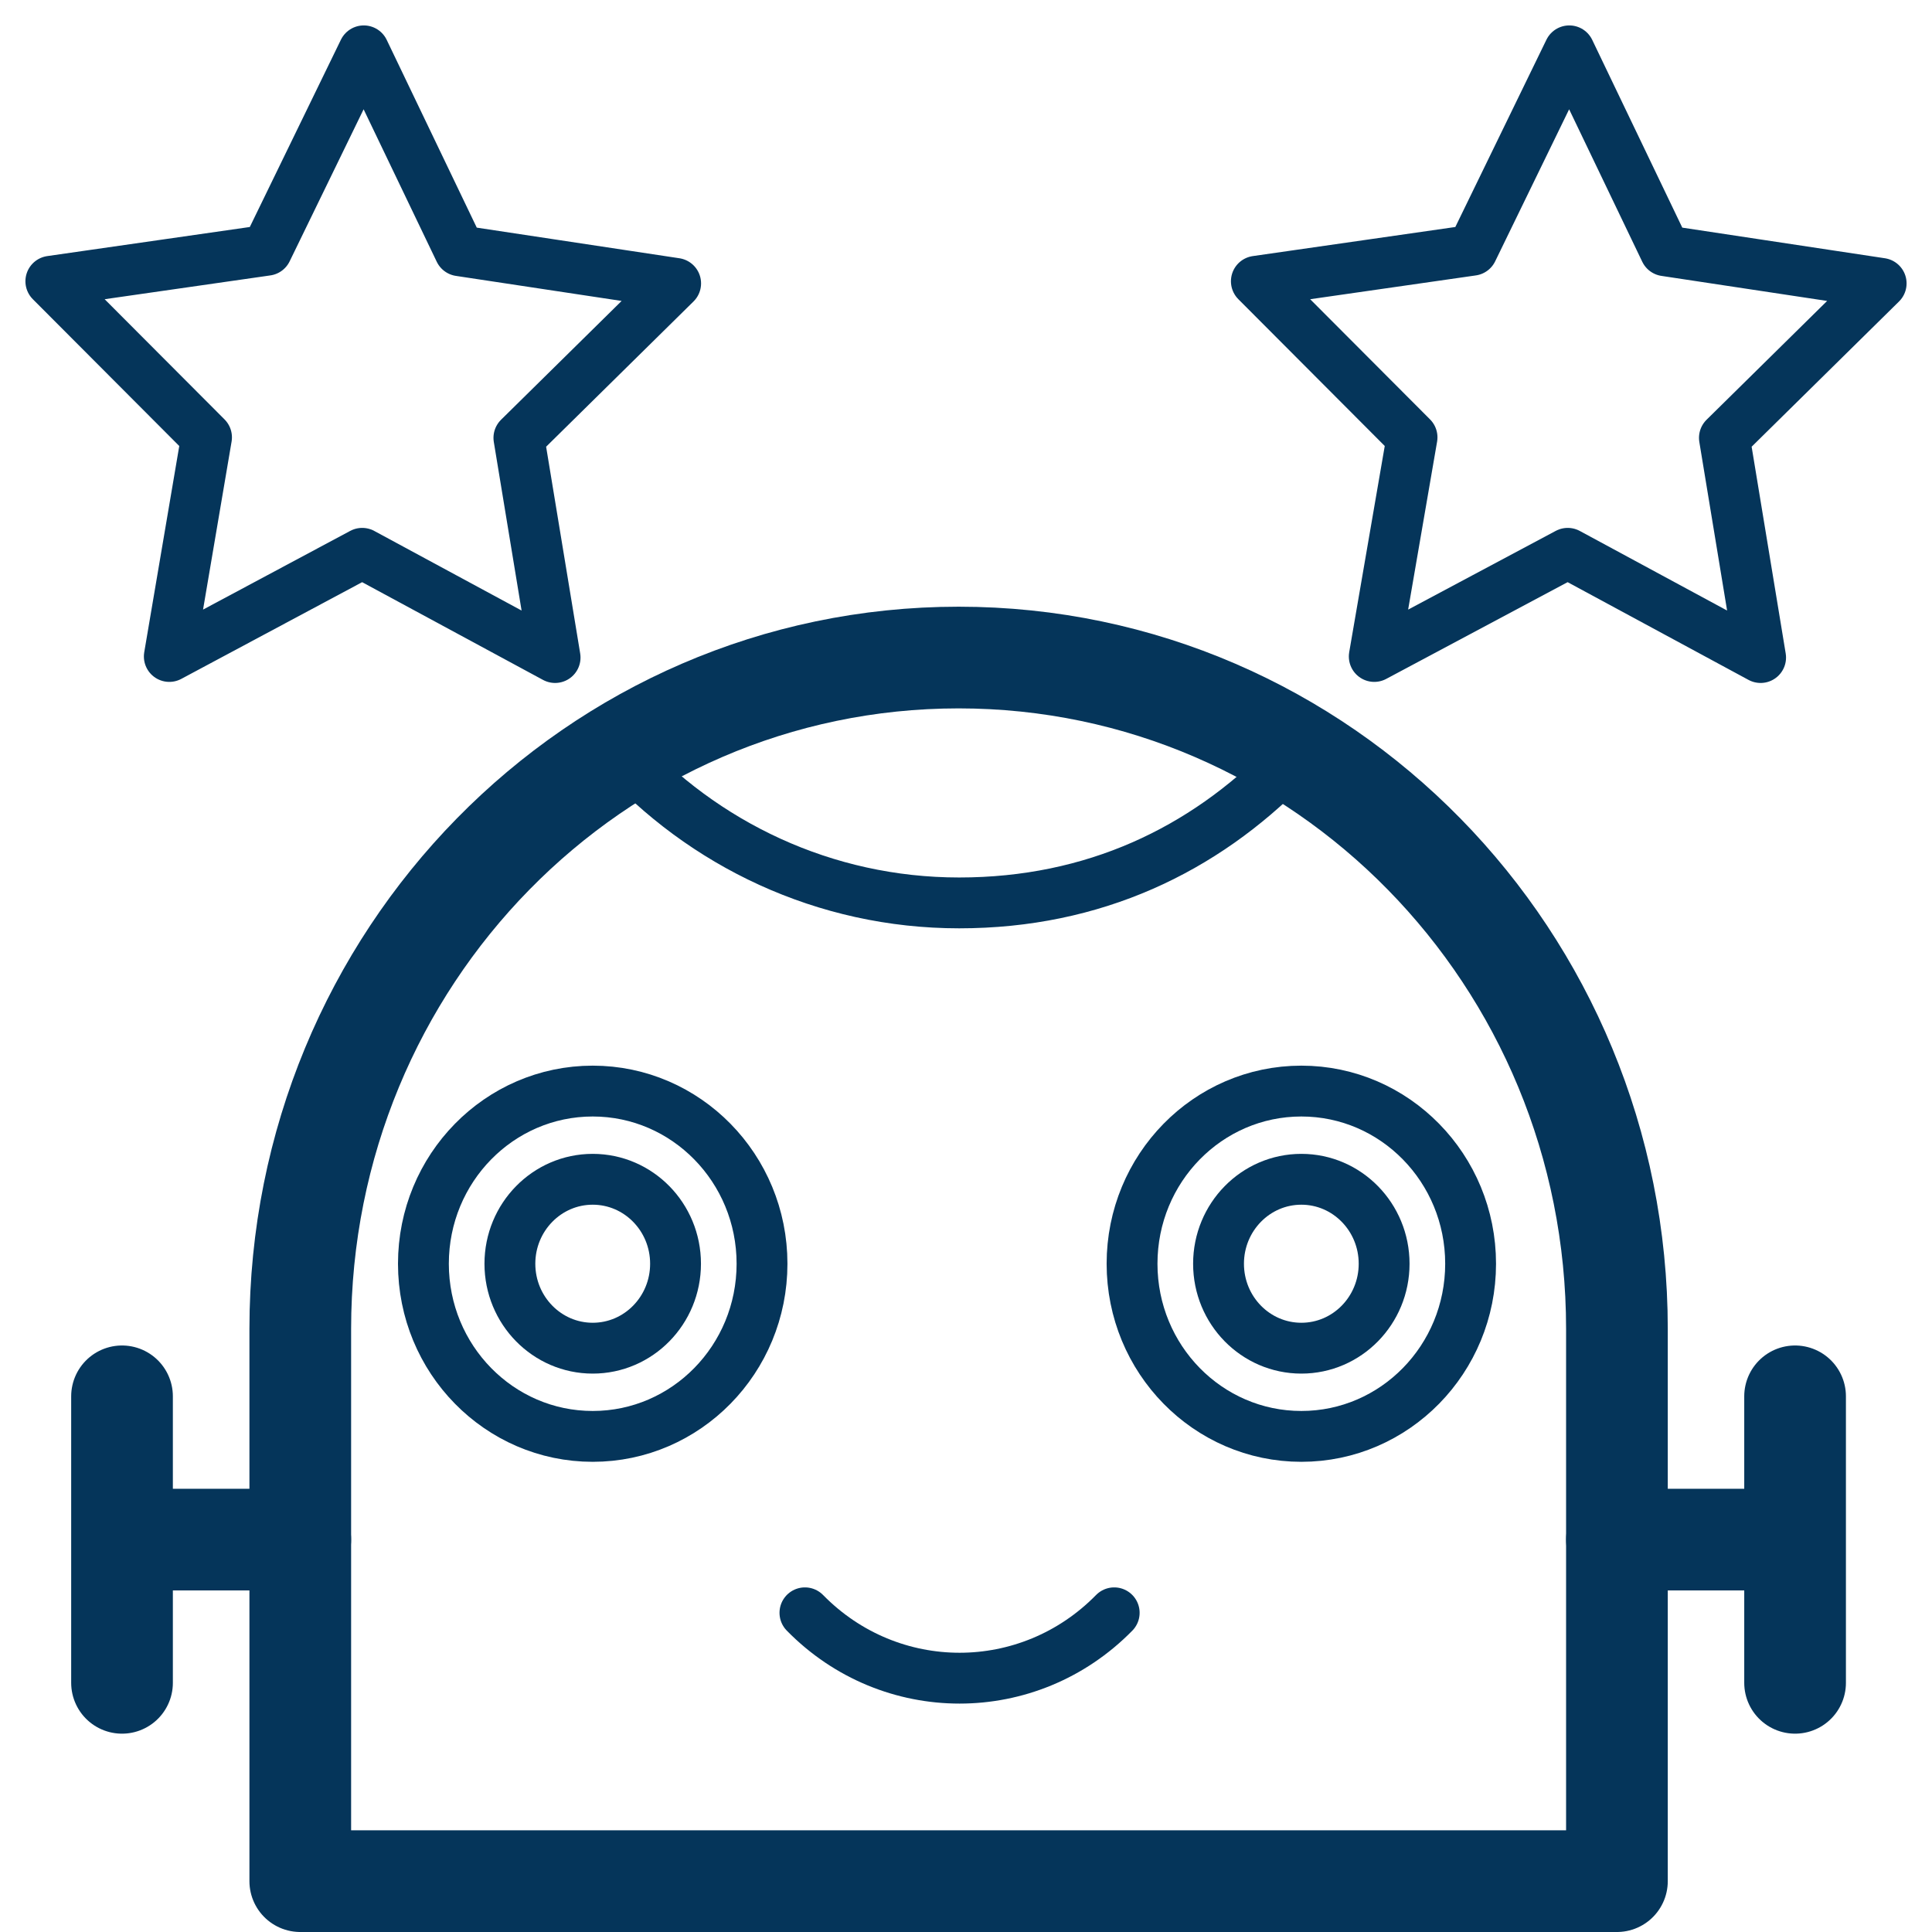
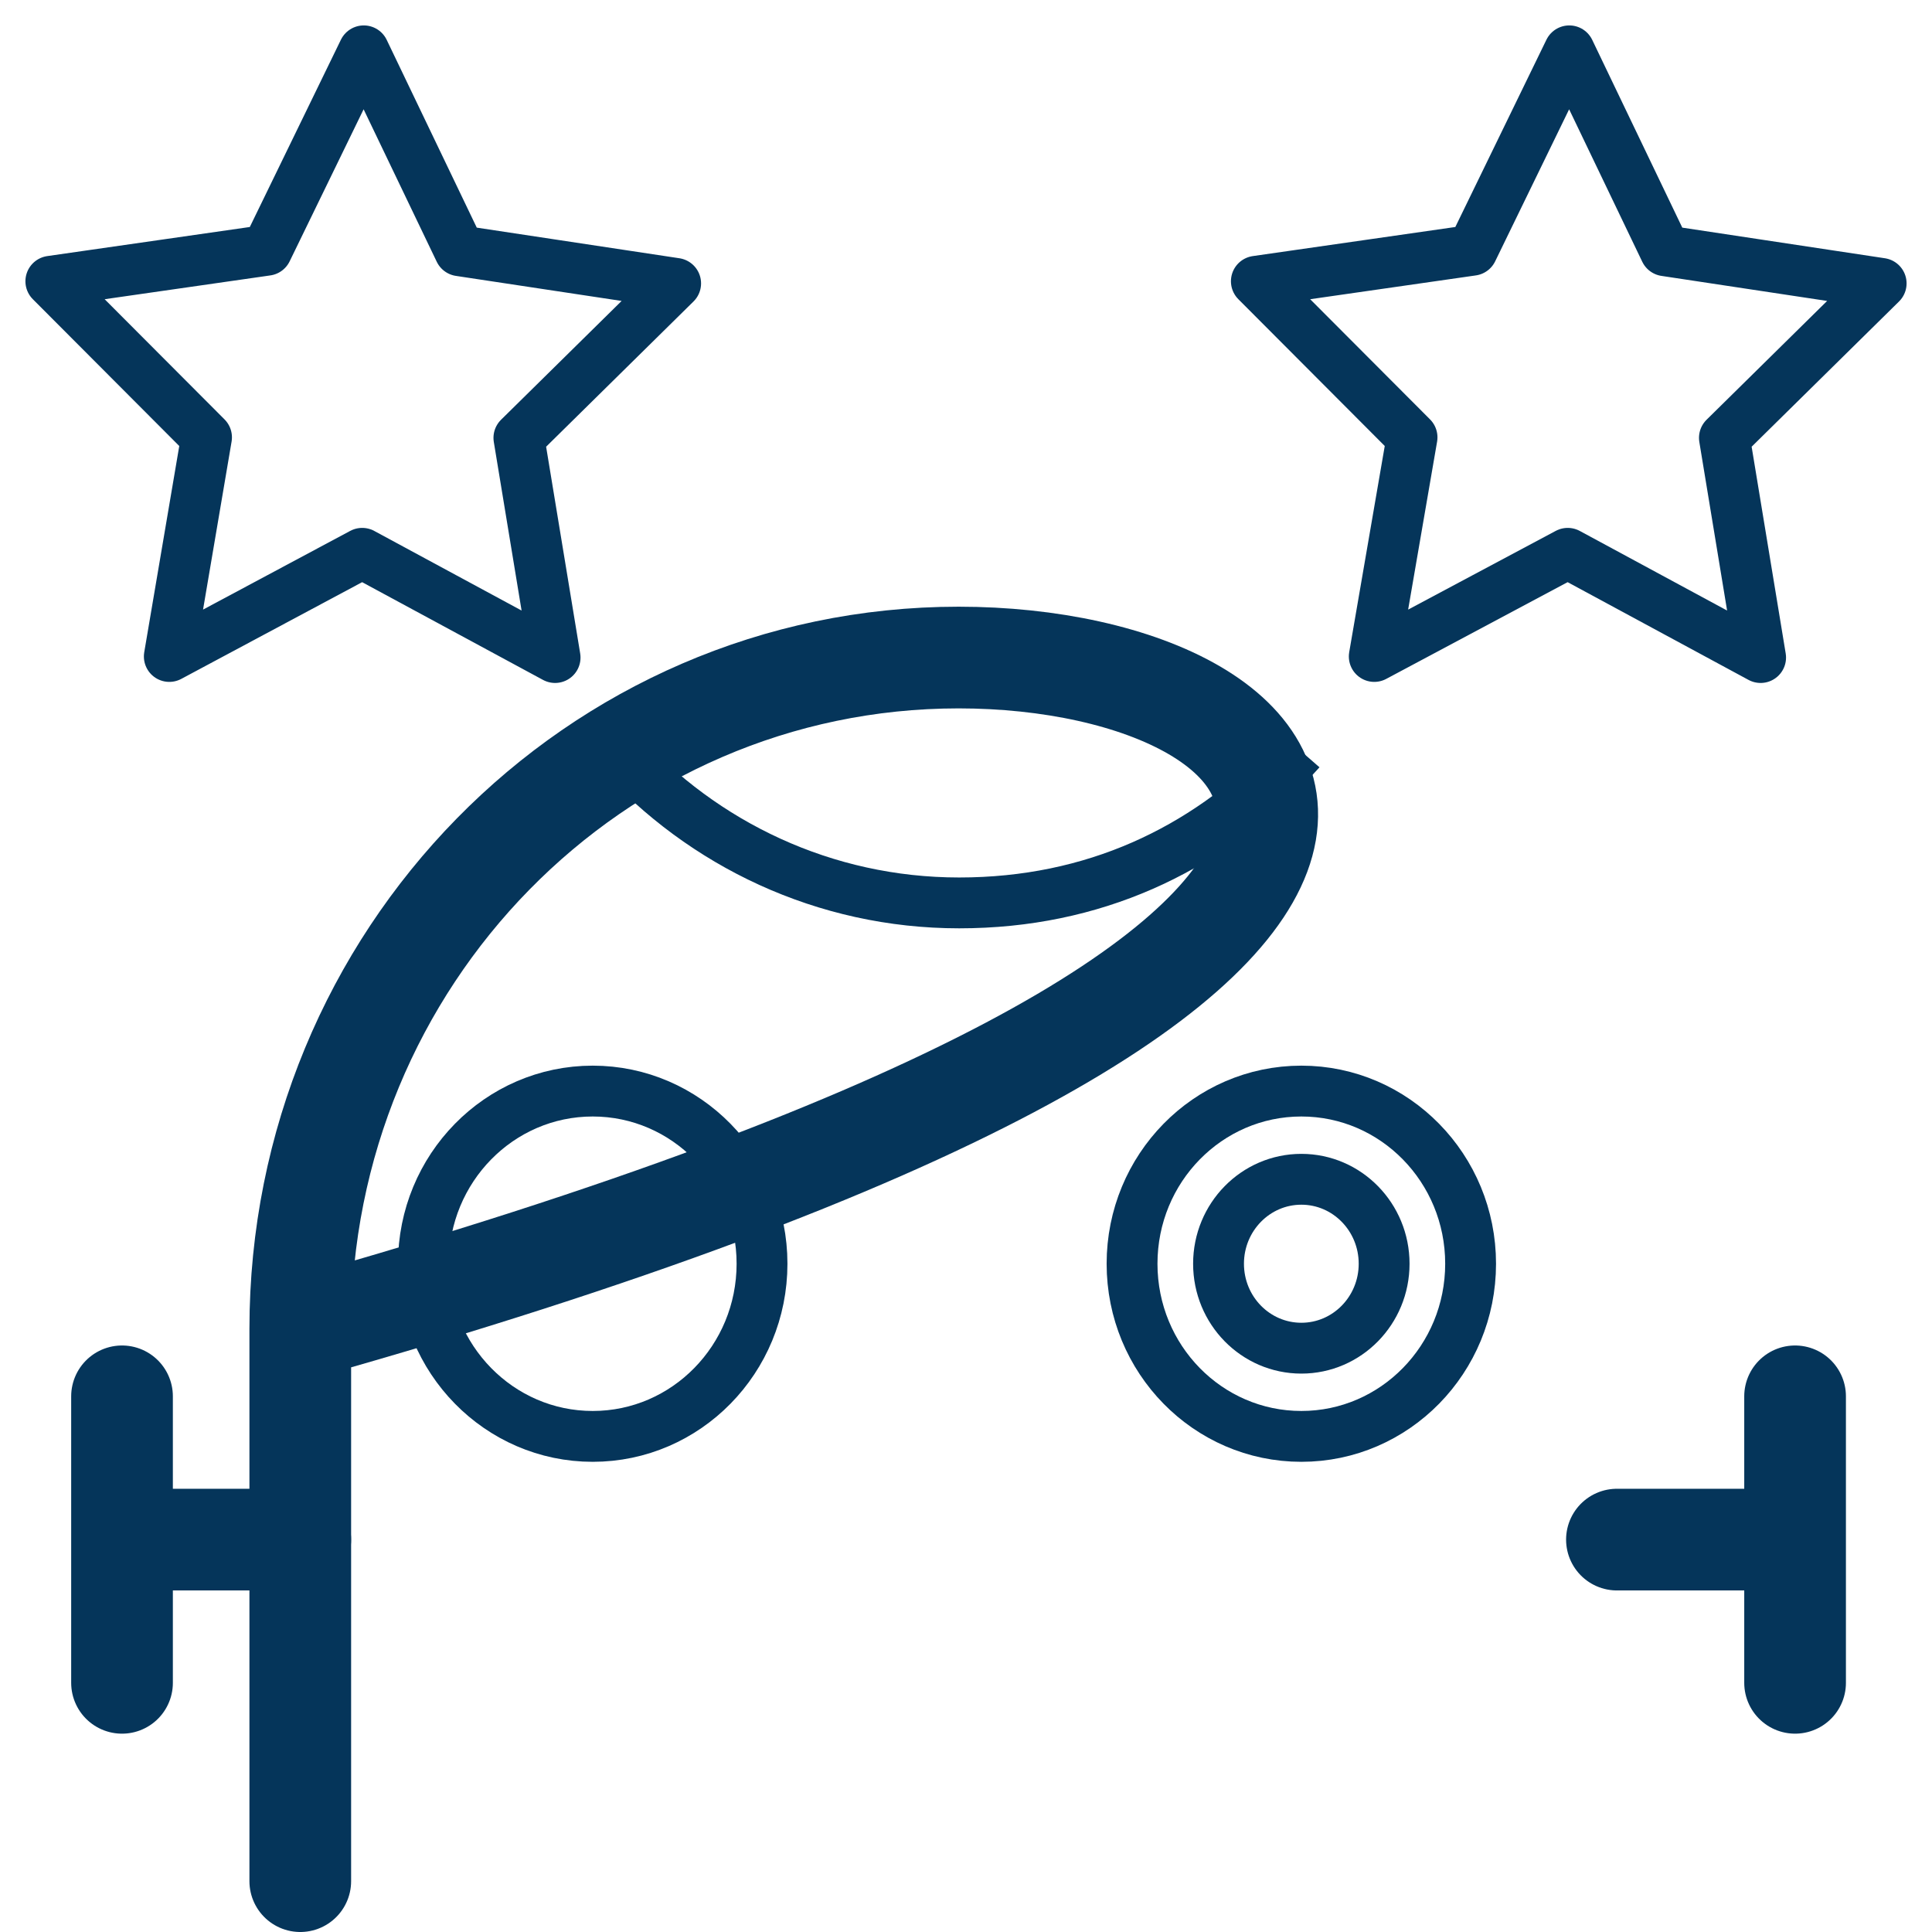
<svg xmlns="http://www.w3.org/2000/svg" width="38" height="38" viewBox="0 0 38 38" fill="none">
  <path d="M12.164 14.763C13.824 16.603 16.216 17.759 18.865 17.759C21.515 17.759 23.669 16.718 25.319 15.036C25.401 14.952 25.494 14.857 25.576 14.763" stroke="#05355A" stroke-linejoin="round" />
-   <path d="M5.906 37H31.803V26.139C31.803 18.842 26.009 12.933 18.855 12.933C11.7 12.933 5.906 18.842 5.906 26.139V37Z" stroke="#05355A" stroke-width="2" stroke-linecap="round" stroke-linejoin="round" />
+   <path d="M5.906 37V26.139C31.803 18.842 26.009 12.933 18.855 12.933C11.7 12.933 5.906 18.842 5.906 26.139V37Z" stroke="#05355A" stroke-width="2" stroke-linecap="round" stroke-linejoin="round" />
  <path d="M11.658 28.252C13.497 28.252 14.988 26.732 14.988 24.856C14.988 22.981 13.497 21.46 11.658 21.46C9.819 21.46 8.328 22.981 8.328 24.856C8.328 26.732 9.819 28.252 11.658 28.252Z" stroke="#05355A" stroke-linejoin="round" />
  <path d="M25.596 26.517C26.495 26.517 27.224 25.774 27.224 24.856C27.224 23.939 26.495 23.195 25.596 23.195C24.696 23.195 23.967 23.939 23.967 24.856C23.967 25.774 24.696 26.517 25.596 26.517Z" stroke="#05355A" stroke-linejoin="round" />
-   <path d="M11.658 26.517C12.558 26.517 13.287 25.774 13.287 24.856C13.287 23.939 12.558 23.195 11.658 23.195C10.759 23.195 10.029 23.939 10.029 24.856C10.029 25.774 10.759 26.517 11.658 26.517Z" stroke="#05355A" stroke-linejoin="round" />
  <path d="M25.596 28.252C27.435 28.252 28.925 26.732 28.925 24.856C28.925 22.981 27.435 21.46 25.596 21.46C23.756 21.46 22.266 22.981 22.266 24.856C22.266 26.732 23.756 28.252 25.596 28.252Z" stroke="#05355A" stroke-linejoin="round" />
  <path d="M5.906 30.282H3.102" stroke="#05355A" stroke-width="2" stroke-linecap="round" stroke-linejoin="round" />
  <path d="M2.4 27.464V33.099" stroke="#05355A" stroke-width="2" stroke-linecap="round" stroke-linejoin="round" />
  <path d="M31.803 30.282H34.607" stroke="#05355A" stroke-width="2" stroke-linecap="round" stroke-linejoin="round" />
  <path d="M35.307 27.464V33.099" stroke="#05355A" stroke-width="2" stroke-linecap="round" stroke-linejoin="round" />
-   <path d="M21.915 31.722C20.234 33.436 17.512 33.436 15.832 31.722" stroke="#05355A" stroke-linecap="round" stroke-linejoin="round" />
  <path d="M5.247 4.922L7.155 1L9.041 4.932L13.289 5.574L10.206 8.612L10.918 12.933L7.124 10.883L3.33 12.912L4.062 8.602L1 5.532L5.247 4.922Z" stroke="#05355A" stroke-linecap="round" stroke-linejoin="round" />
  <path d="M28.958 4.922L30.866 1L32.752 4.932L37 5.574L33.917 8.612L34.629 12.933L30.835 10.883L27.03 12.912L27.773 8.602L24.711 5.532L28.958 4.922Z" stroke="#05355A" stroke-linecap="round" stroke-linejoin="round" />
</svg>